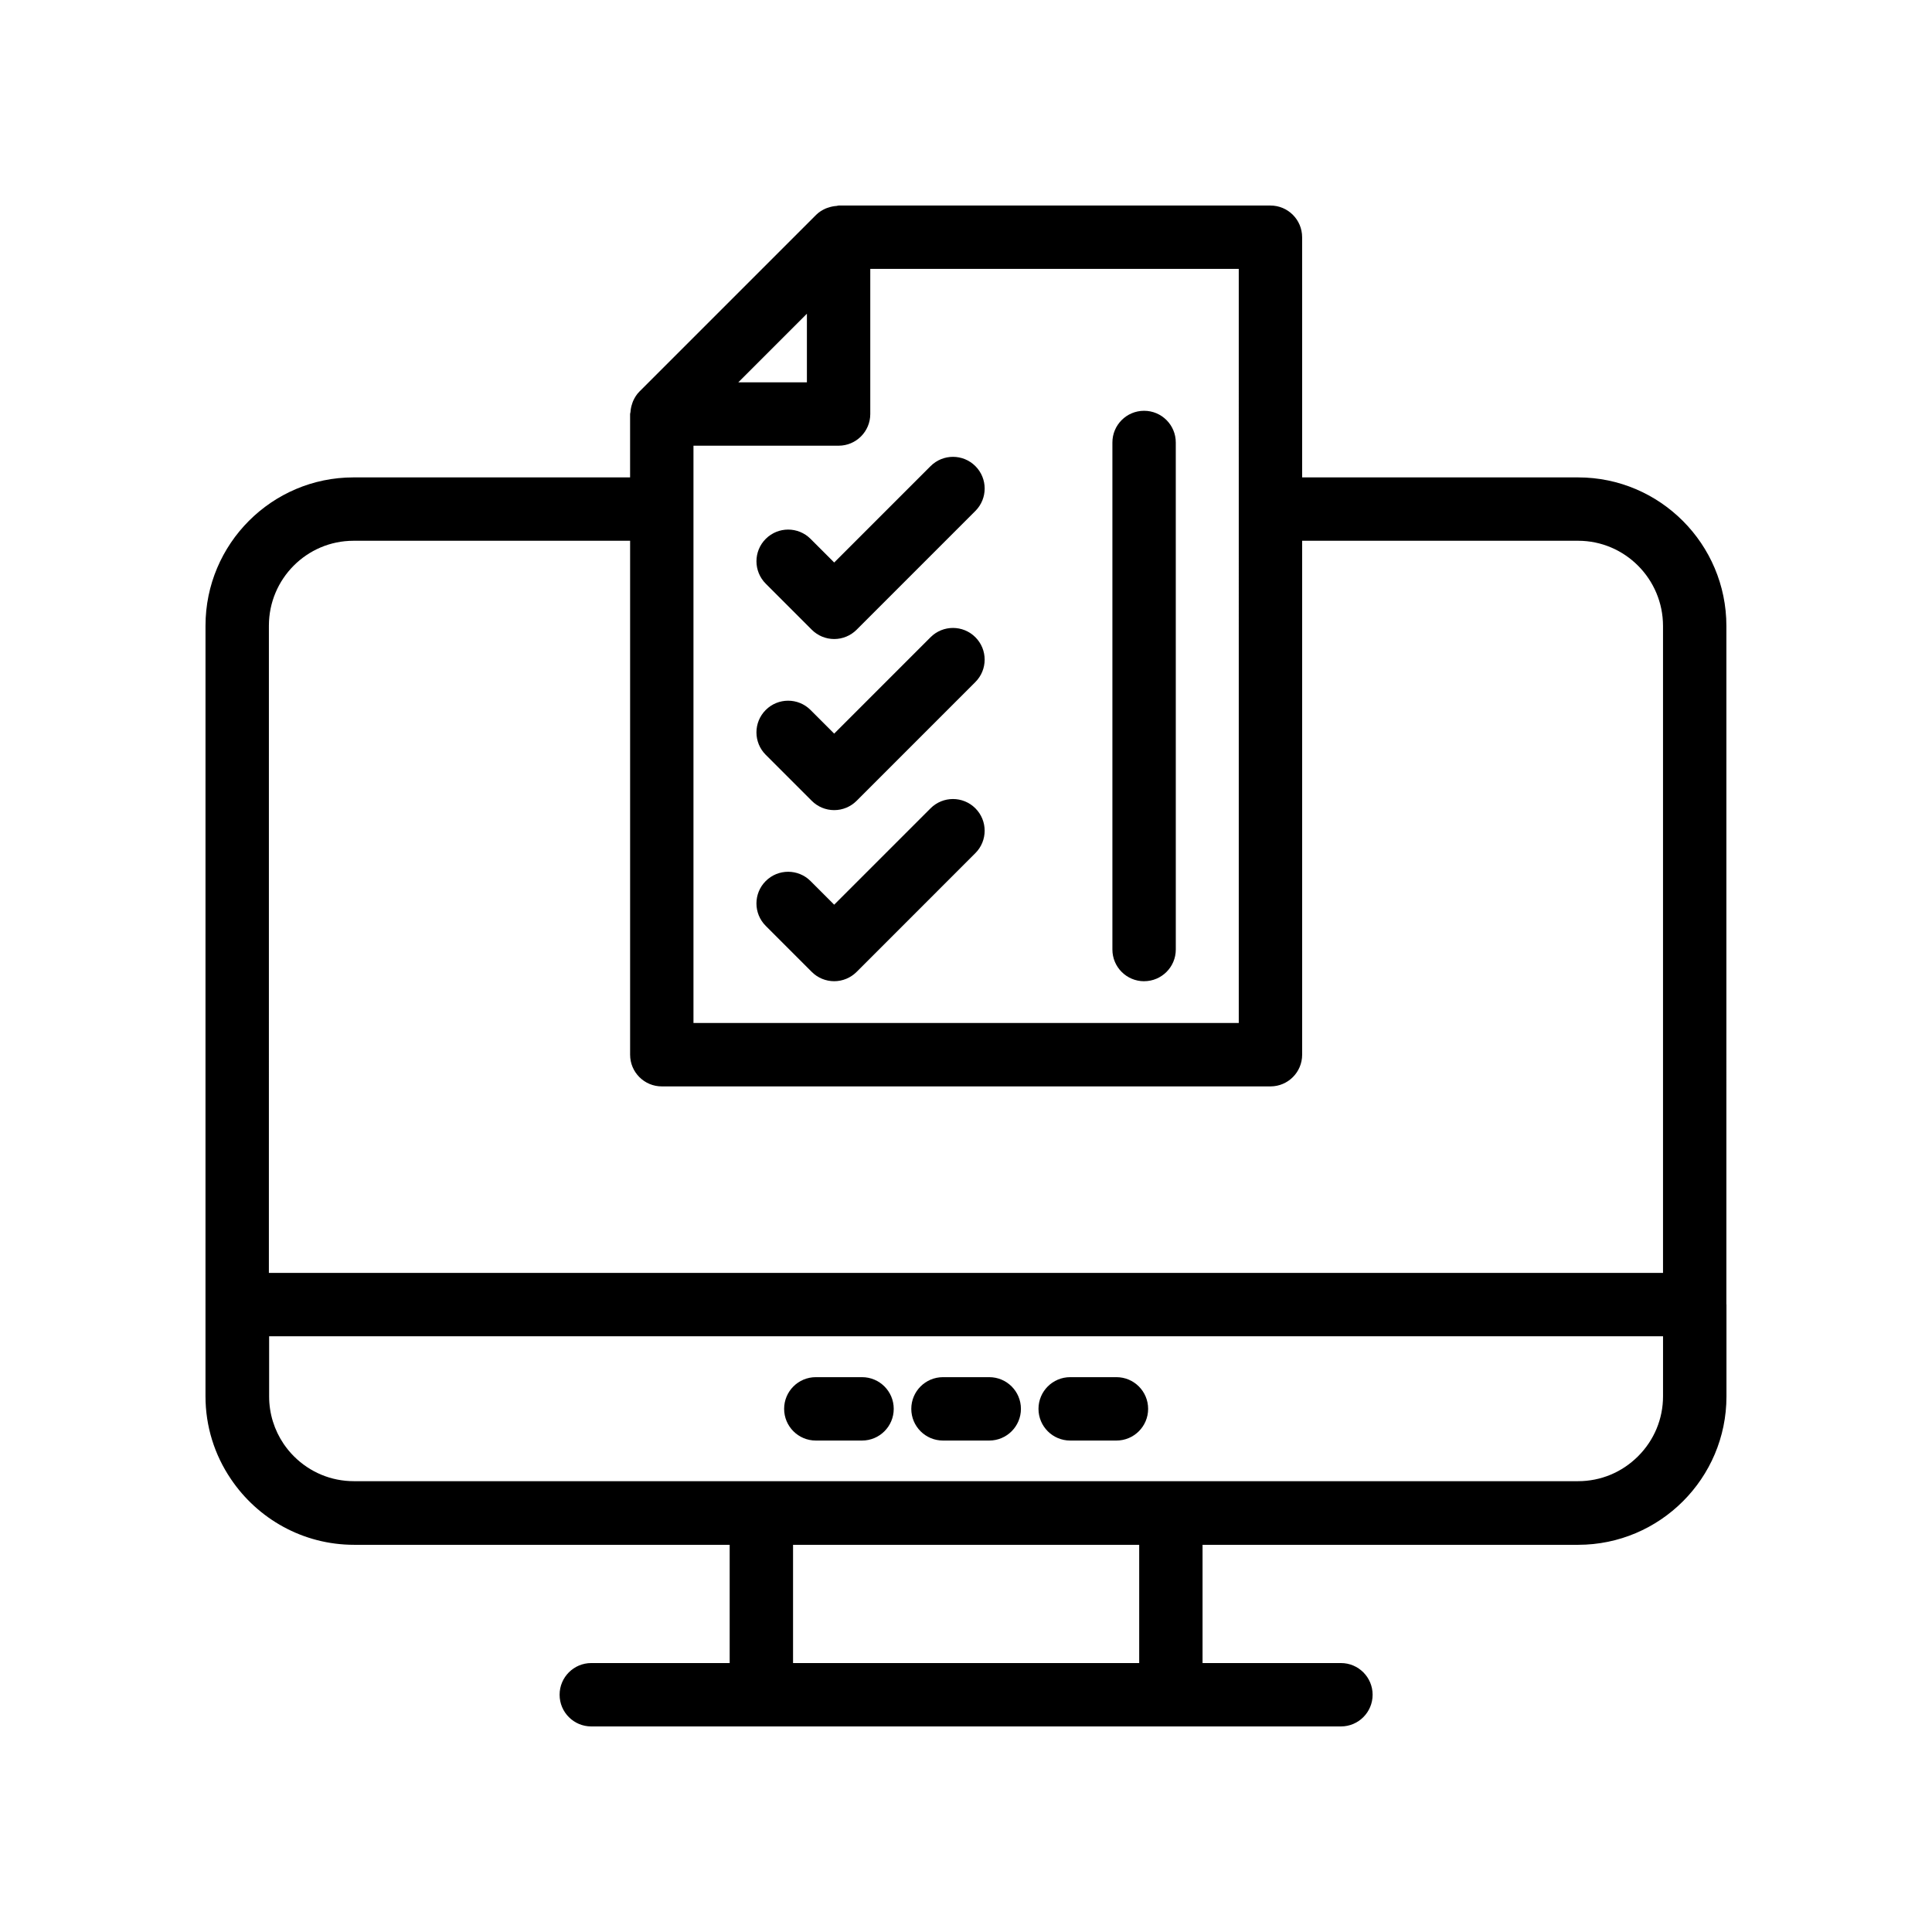
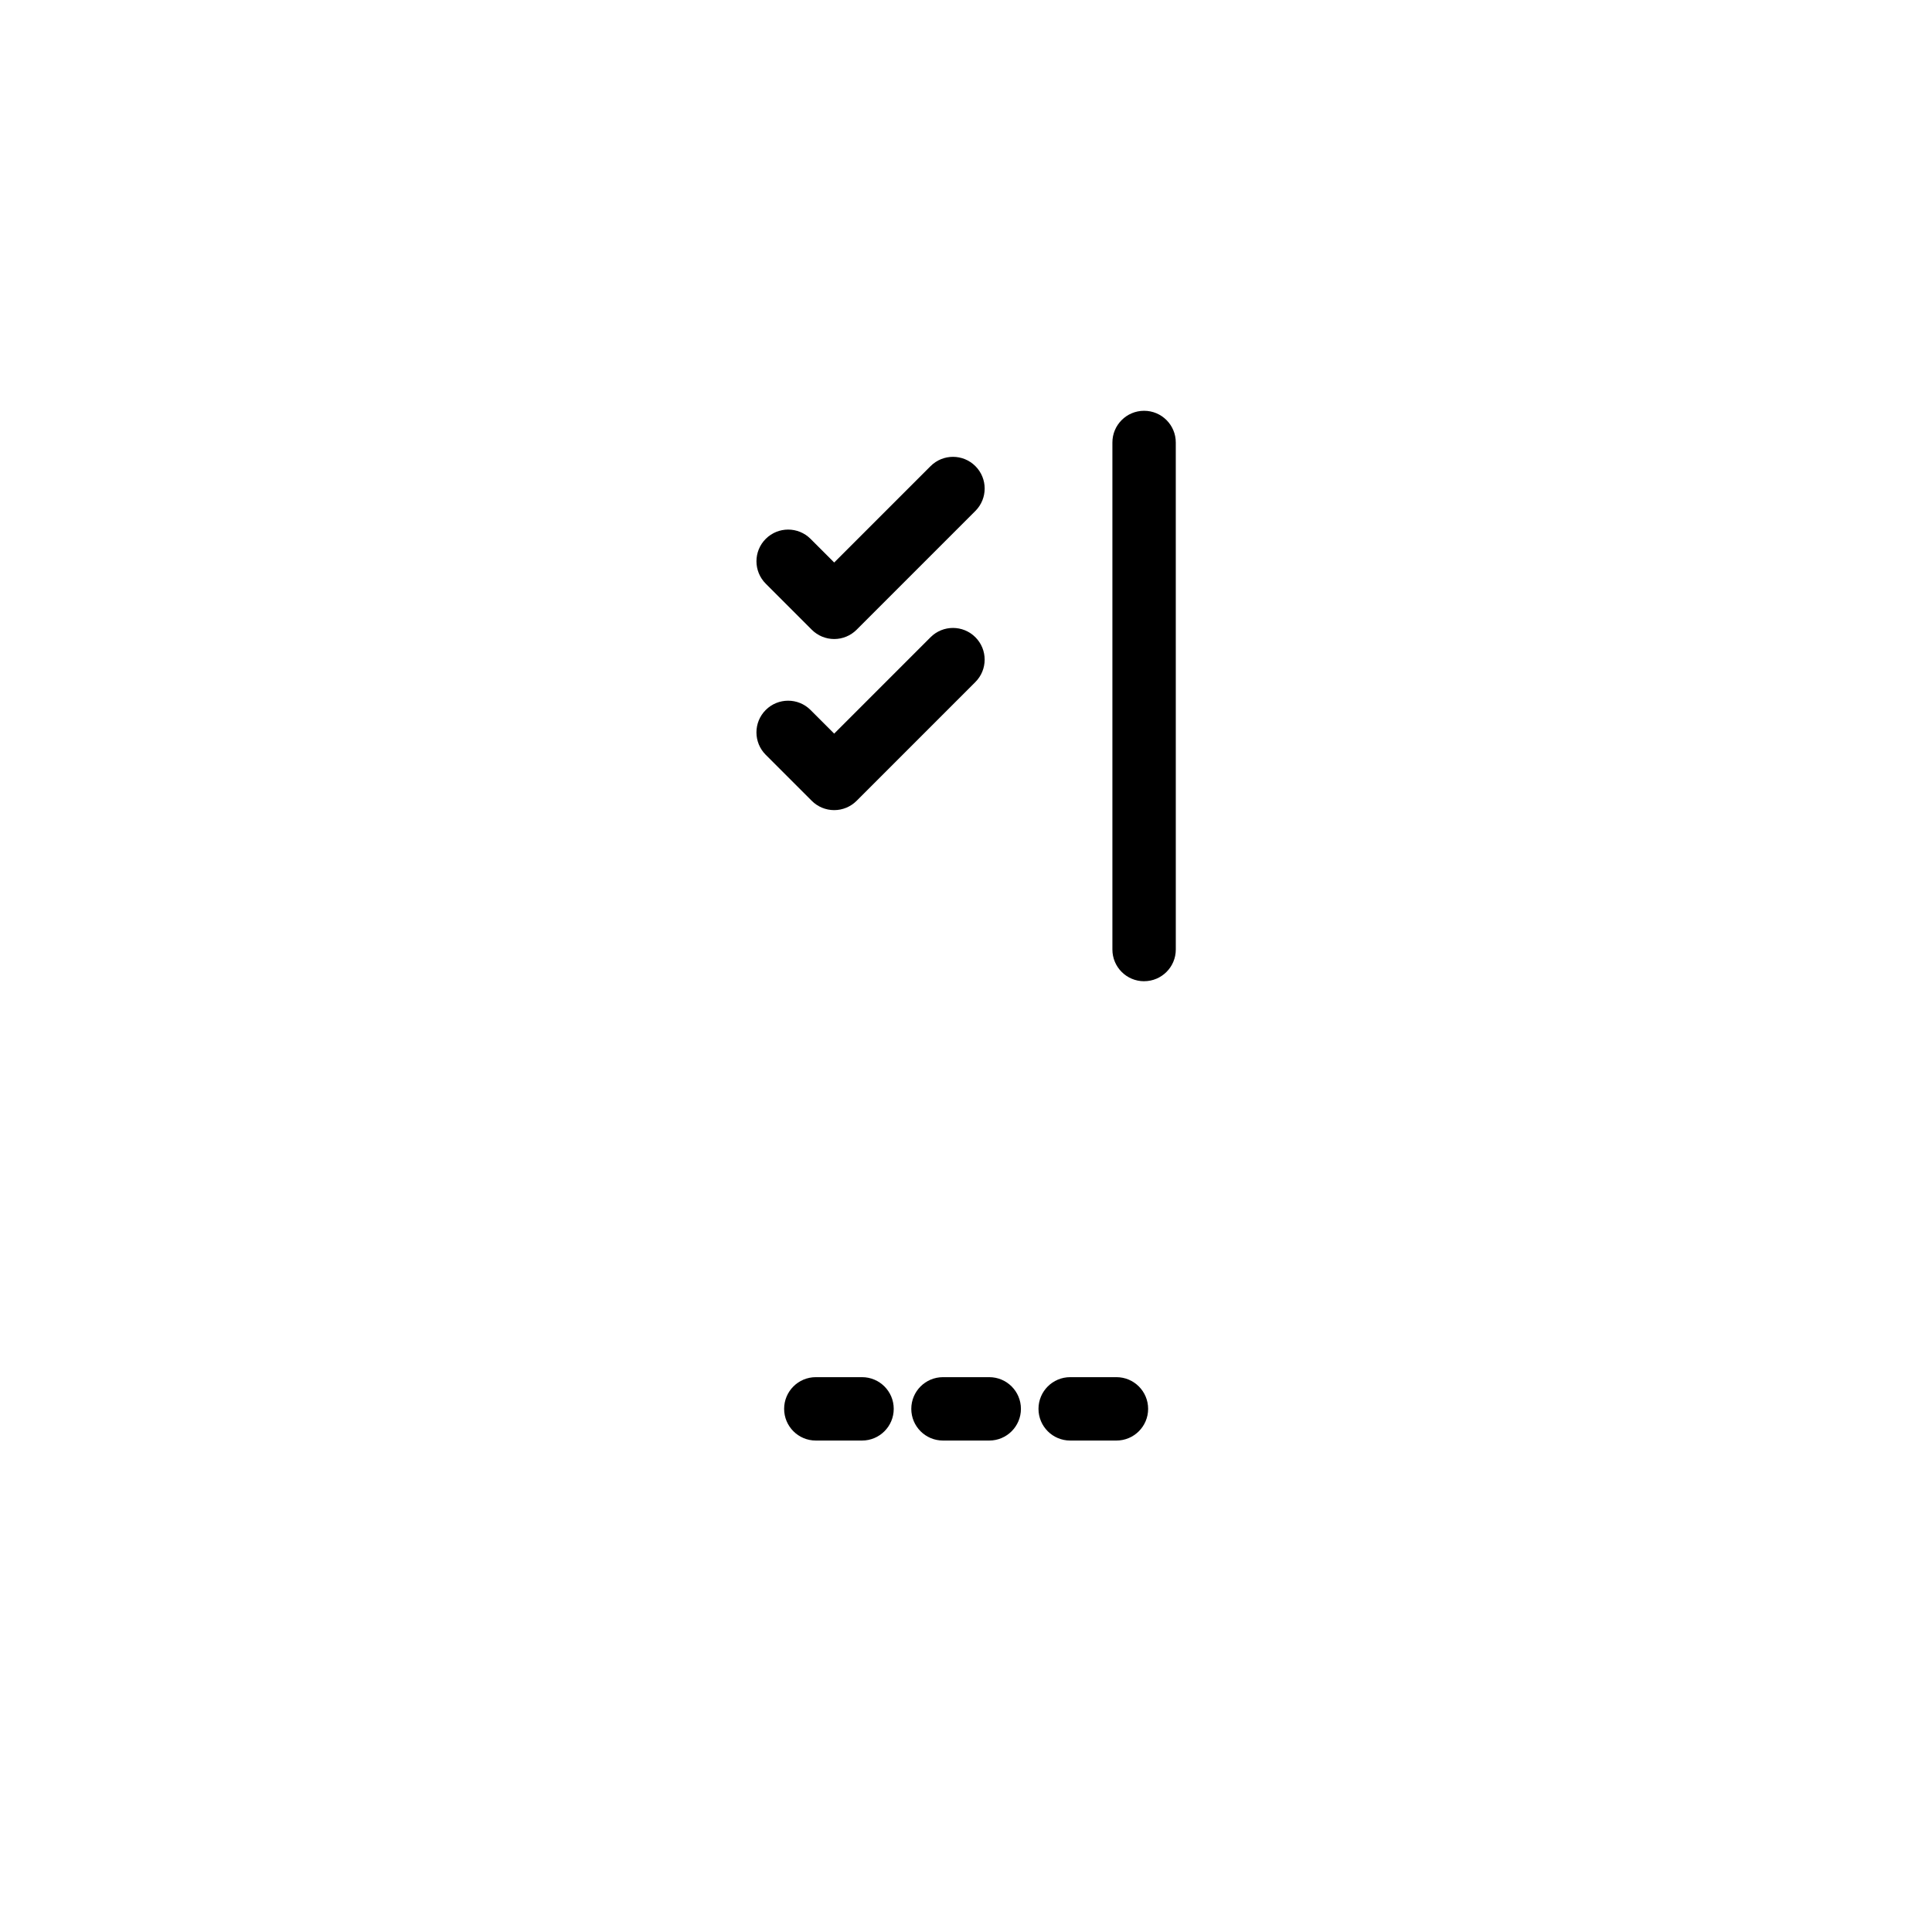
<svg xmlns="http://www.w3.org/2000/svg" fill="#000000" width="800px" height="800px" version="1.1" viewBox="144 144 512 512">
  <g>
    <path d="m360.2 525.76h12.25c4.641 0 8.398-3.758 8.398-8.398 0-4.637-3.754-8.398-8.398-8.398h-12.25c-4.641 0-8.398 3.758-8.398 8.398 0.004 4.637 3.758 8.398 8.398 8.398z" />
    <path d="m393.9 525.76h12.258c4.641 0 8.398-3.758 8.398-8.398 0-4.637-3.754-8.398-8.398-8.398h-12.258c-4.641 0-8.398 3.758-8.398 8.398 0 4.637 3.758 8.398 8.398 8.398z" />
    <path d="m427.61 525.76h12.258c4.641 0 8.398-3.758 8.398-8.398 0-4.637-3.754-8.398-8.398-8.398h-12.258c-4.641 0-8.398 3.758-8.398 8.398 0 4.637 3.754 8.398 8.398 8.398z" />
-     <path d="m237.84 553.39h99.531v31.336h-36.672c-4.641 0-8.398 3.758-8.398 8.398 0 4.637 3.754 8.398 8.398 8.398h198.66c4.641 0 8.398-3.758 8.398-8.398 0-4.637-3.754-8.398-8.398-8.398h-36.672v-31.336h99.531c21.672 0 39.312-17.637 39.312-39.316v-24.348c0-0.043-0.023-0.078-0.023-0.121l0.004-179.71c0-21.715-17.629-39.379-39.293-39.379h-73.137l-0.004-63.648c0-4.637-3.754-8.398-8.398-8.398h-114.45c-0.184 0-0.348 0.094-0.531 0.105-0.742 0.047-1.453 0.191-2.156 0.43-0.27 0.09-0.531 0.16-0.789 0.281-0.891 0.406-1.738 0.922-2.461 1.645l-46.855 46.855c-0.723 0.723-1.234 1.57-1.645 2.461-0.117 0.258-0.188 0.516-0.277 0.781-0.242 0.707-0.387 1.43-0.434 2.176-0.012 0.18-0.102 0.34-0.102 0.52v16.793h-73.309c-21.625 0-39.211 17.629-39.211 39.297l-0.004 204.21c0 7.938 2.371 15.516 6.75 21.961 7.07 10.488 19.055 17.406 32.629 17.406zm346.88-39.367c0 5.984-2.344 11.633-6.609 15.895s-9.906 6.609-15.891 6.609h-324.45c-5.996 0-11.637-2.348-15.898-6.609-1.031-1.031-1.938-2.148-2.734-3.324-2.406-3.582-3.816-7.887-3.816-12.516v-15.949h369.4zm-138.82 70.703h-91.734v-31.336h91.734zm26.387-169.62h-144.51v-152.99h38.457c4.641 0 8.398-3.758 8.398-8.398v-38.457h97.652zm-114.45-187.97v18.188h-18.188zm-120.16 60.172h73.309v136.2c0 4.637 3.754 8.398 8.398 8.398h161.3c4.641 0 8.398-3.758 8.398-8.398l-0.004-136.2h73.137c12.406 0 22.5 10.133 22.5 22.586v171.44h-369.46l0.004-171.52c0-12.41 10.051-22.504 22.418-22.504z" />
    <path d="m365.07 293.07-6.266-6.266c-3.281-3.281-8.594-3.281-11.875 0-3.281 3.277-3.281 8.594 0 11.875l12.203 12.207c1.574 1.574 3.707 2.461 5.938 2.461 2.231 0 4.363-0.887 5.938-2.461l31.48-31.484c3.281-3.281 3.281-8.594 0-11.875s-8.594-3.281-11.875 0z" />
    <path d="m390.61 312.87-25.543 25.547-6.266-6.266c-3.281-3.281-8.594-3.281-11.875 0s-3.281 8.594 0 11.875l12.203 12.203c1.574 1.574 3.707 2.461 5.938 2.461 2.231 0 4.363-0.887 5.938-2.461l31.48-31.484c3.281-3.281 3.281-8.598 0-11.875-3.281-3.281-8.594-3.281-11.875 0z" />
-     <path d="m390.61 358.21-25.543 25.543-6.266-6.266c-3.281-3.281-8.594-3.281-11.875 0-3.281 3.277-3.281 8.594 0 11.875l12.203 12.207c1.574 1.574 3.707 2.461 5.938 2.461 2.231 0 4.363-0.887 5.938-2.461l31.48-31.484c3.281-3.281 3.281-8.598 0-11.875-3.281-3.281-8.594-3.281-11.875 0z" />
    <path d="m447.2 404.03c4.641 0 8.398-3.758 8.398-8.398l-0.004-134.37c0-4.637-3.754-8.398-8.398-8.398-4.641 0-8.398 3.758-8.398 8.398v134.38c0.004 4.633 3.758 8.395 8.402 8.395z" />
  </g>
</svg>